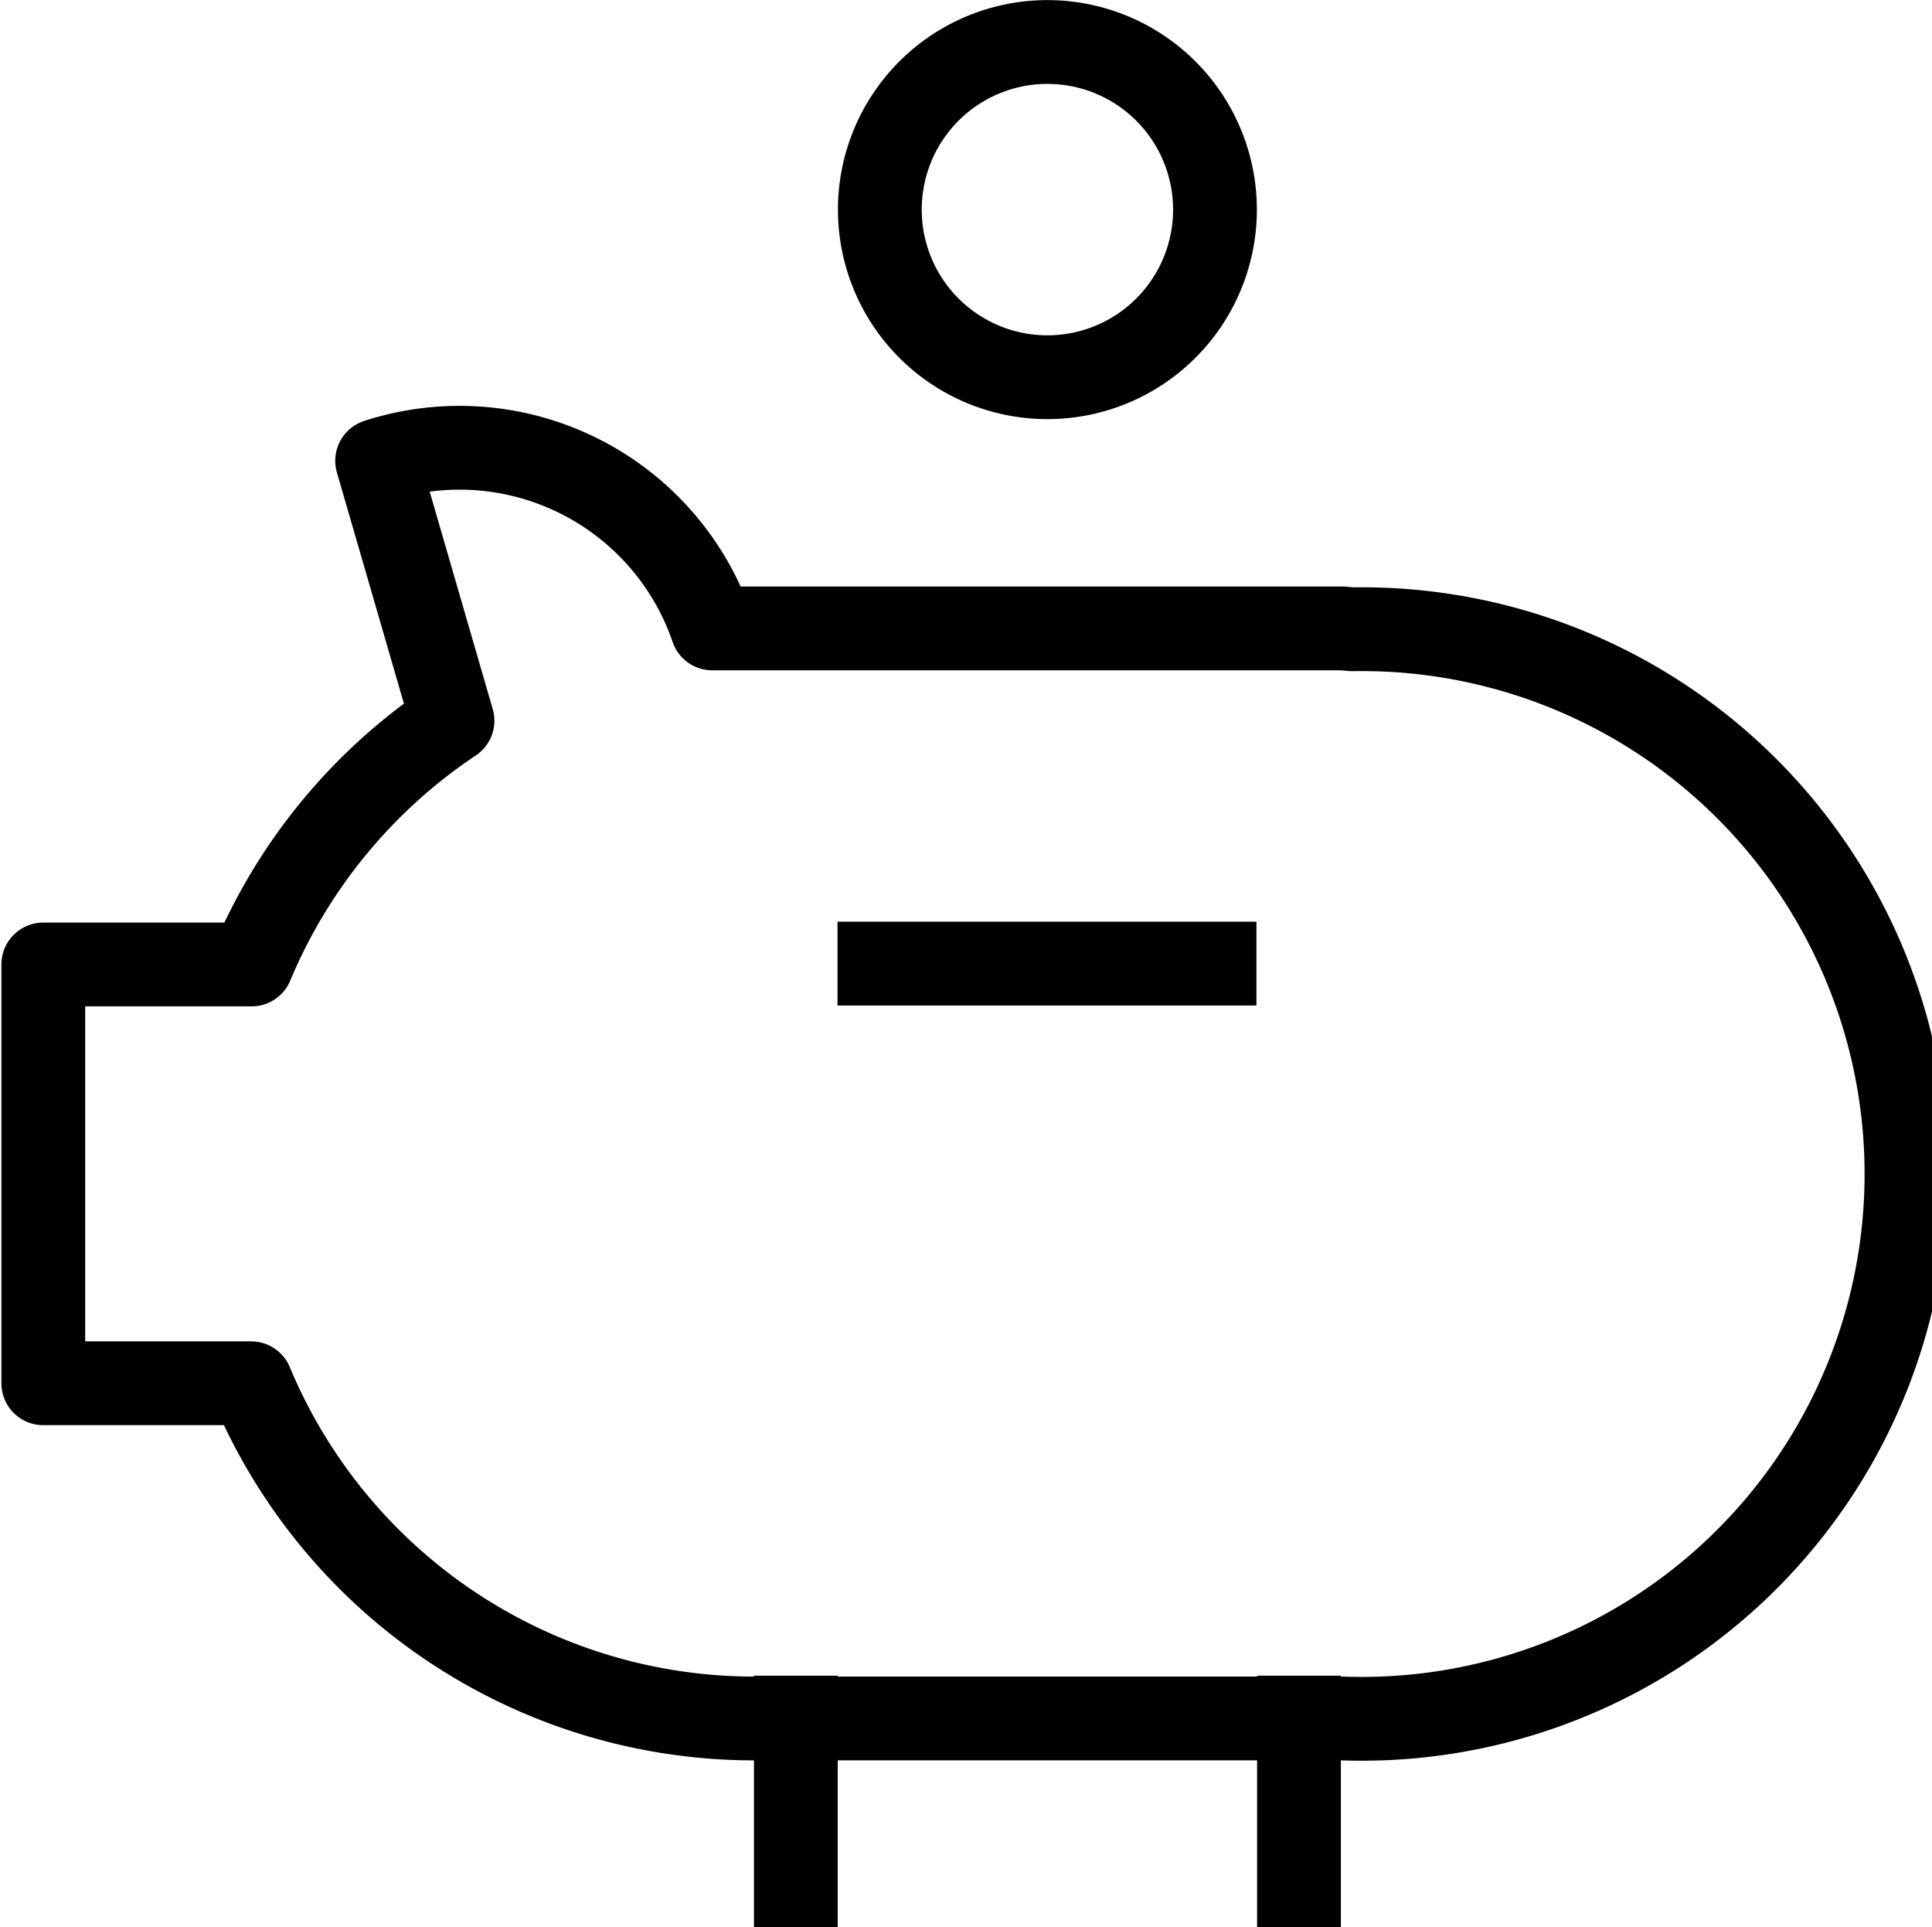
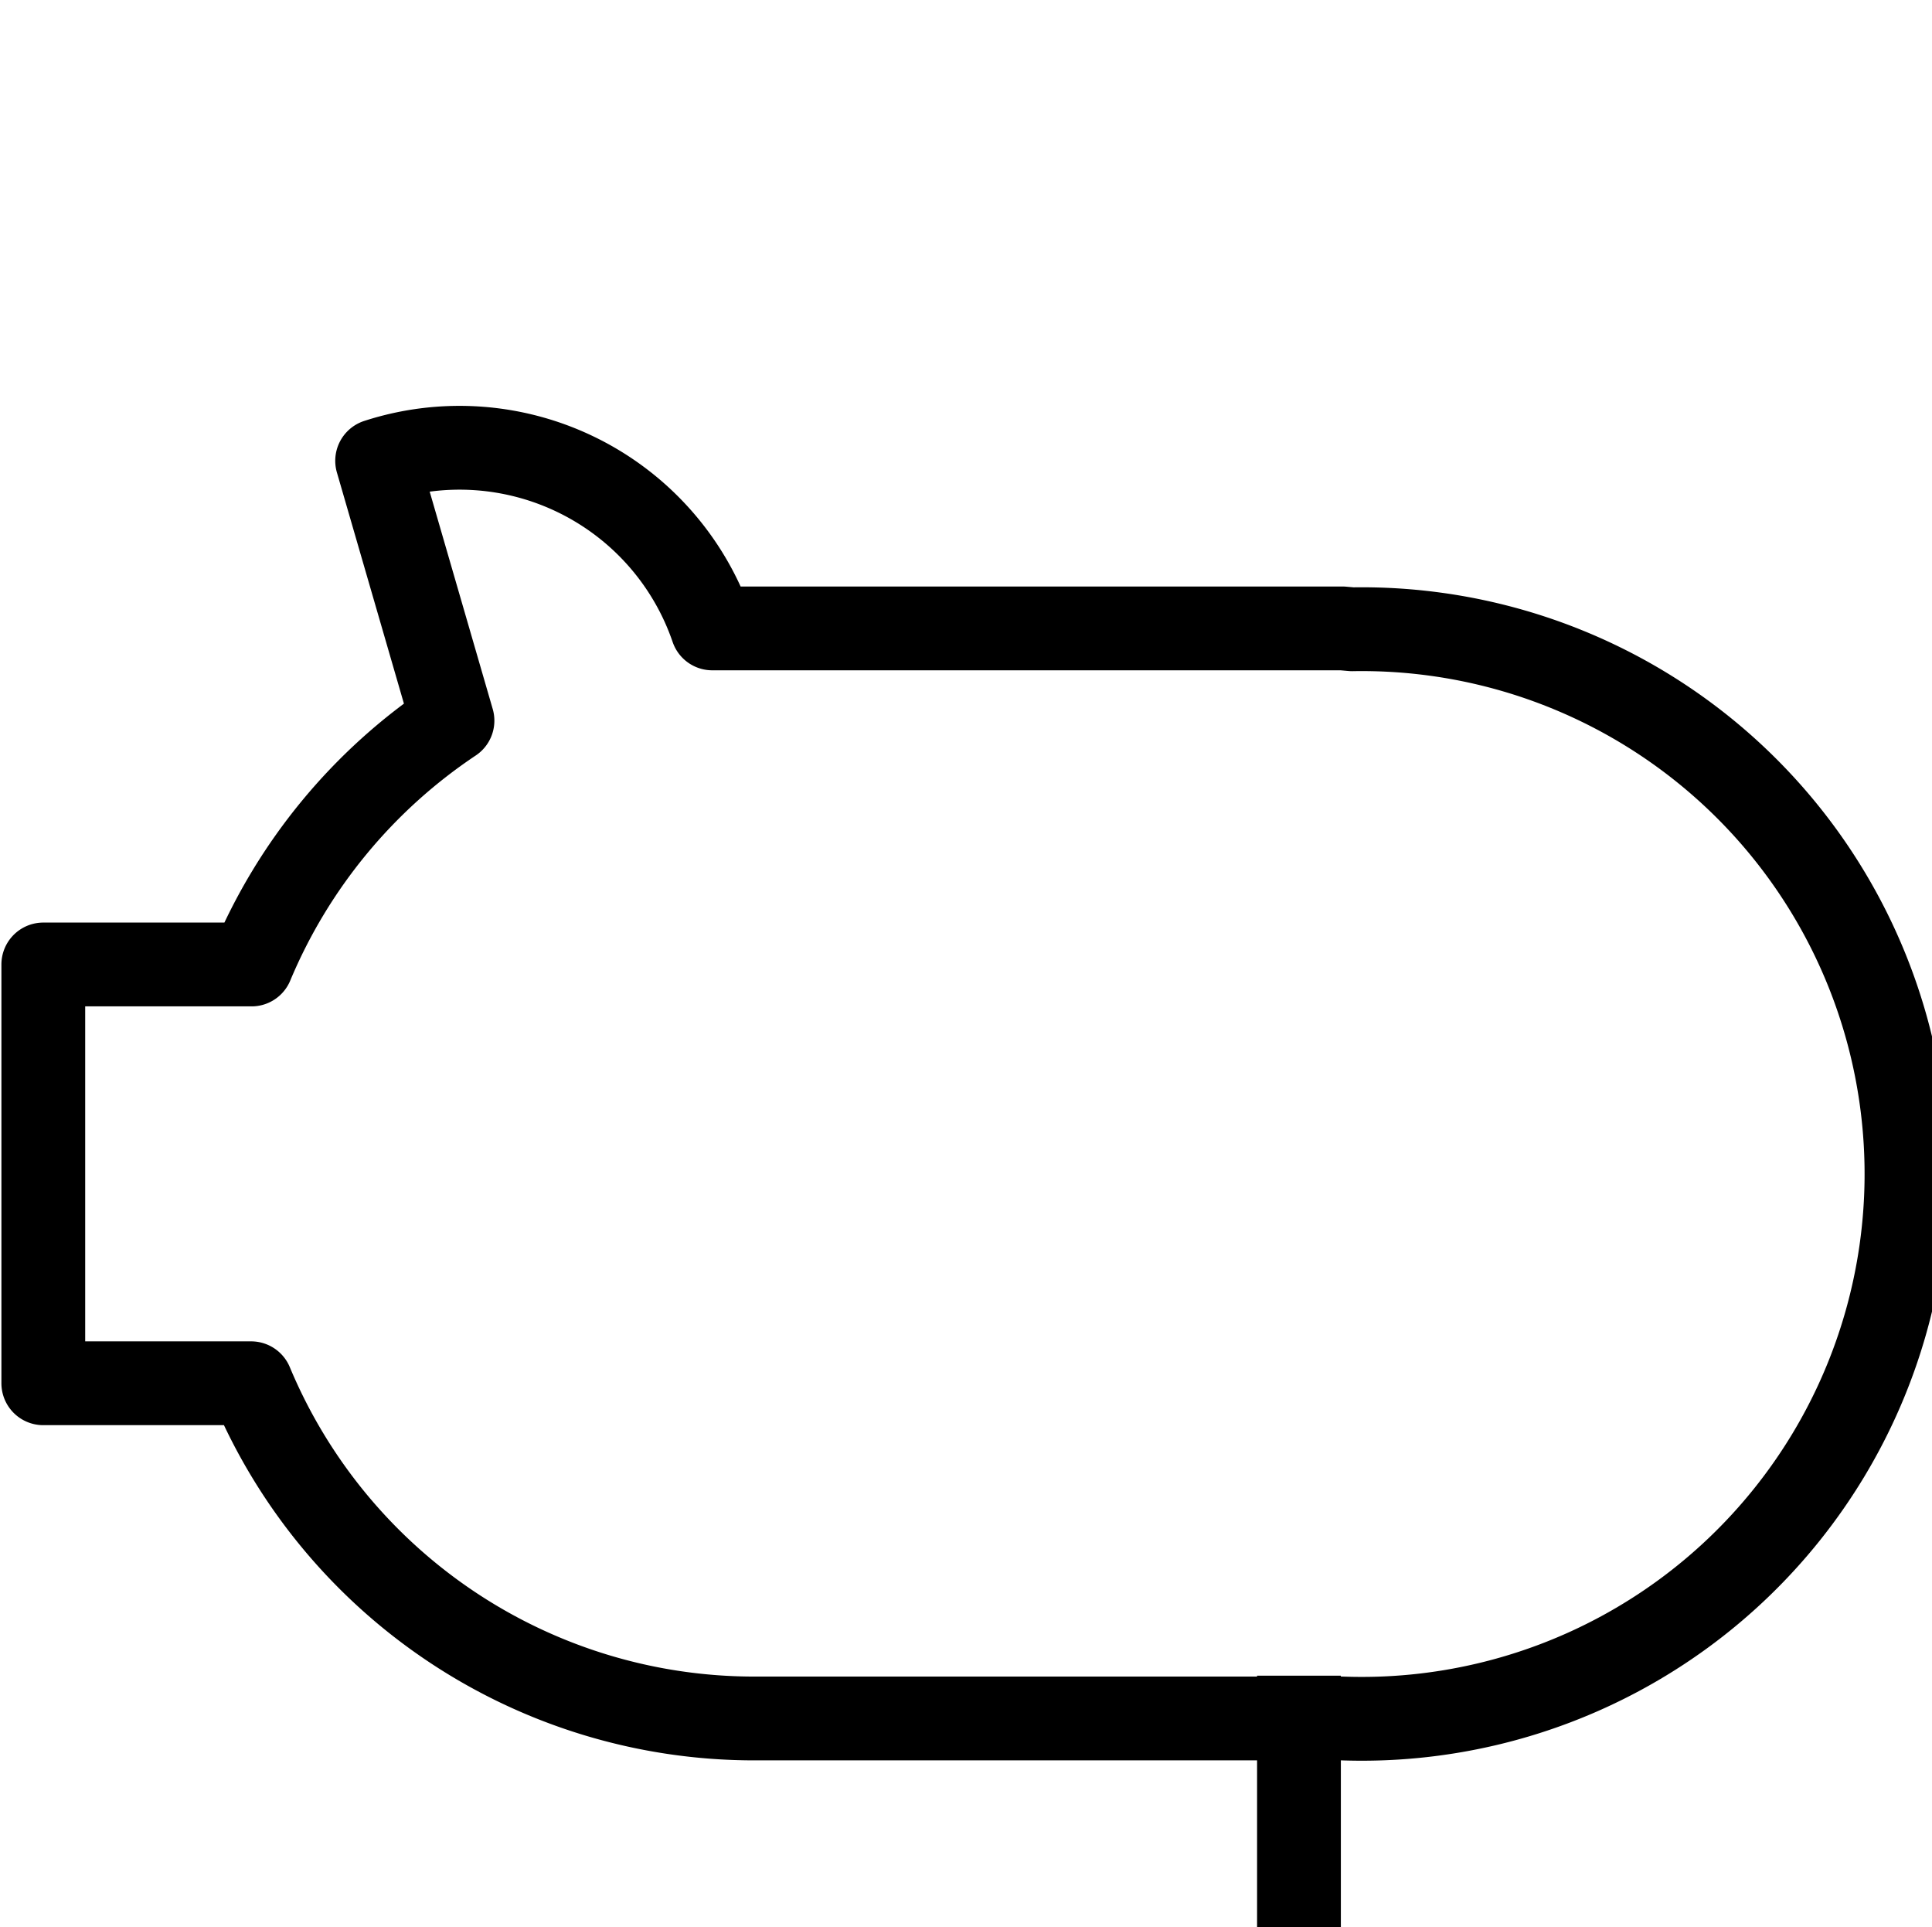
<svg xmlns="http://www.w3.org/2000/svg" id="Layer_1" data-name="Layer 1" viewBox="0 0 44.62 44.5">
  <g id="Group_377" data-name="Group 377">
-     <path id="Path_511" data-name="Path 511" d="M20.31,22.25h7.74" style="fill:none;stroke:#000;stroke-linecap:square;stroke-linejoin:round;stroke-width:1.935px" />
-     <path id="Path_512" data-name="Path 512" d="M24.18,8.71a3.87,3.87,0,1,0-3.86-3.87h0A3.87,3.87,0,0,0,24.18,8.71Z" style="fill:none;stroke:#000;stroke-linecap:square;stroke-linejoin:round;stroke-width:1.935px" />
-     <path id="Path_513" data-name="Path 513" d="M18.38,39.66v3.87" style="fill:none;stroke:#000;stroke-linecap:square;stroke-linejoin:round;stroke-width:1.935px" />
    <path id="Path_514" data-name="Path 514" d="M30,39.66v3.87" style="fill:none;stroke:#000;stroke-linecap:square;stroke-linejoin:round;stroke-width:1.935px" />
    <path id="Path_515" data-name="Path 515" d="M31,14.51H16.45a6.17,6.17,0,0,0-7.74-3.87l1.74,6a12.63,12.63,0,0,0-4.64,5.63H1v9.67H5.8a12.59,12.59,0,0,0,11.61,7.74H31a12.58,12.58,0,1,0,.23-25.15Z" style="fill:none;stroke:#000;stroke-linecap:square;stroke-linejoin:round;stroke-width:1.935px" />
  </g>
</svg>